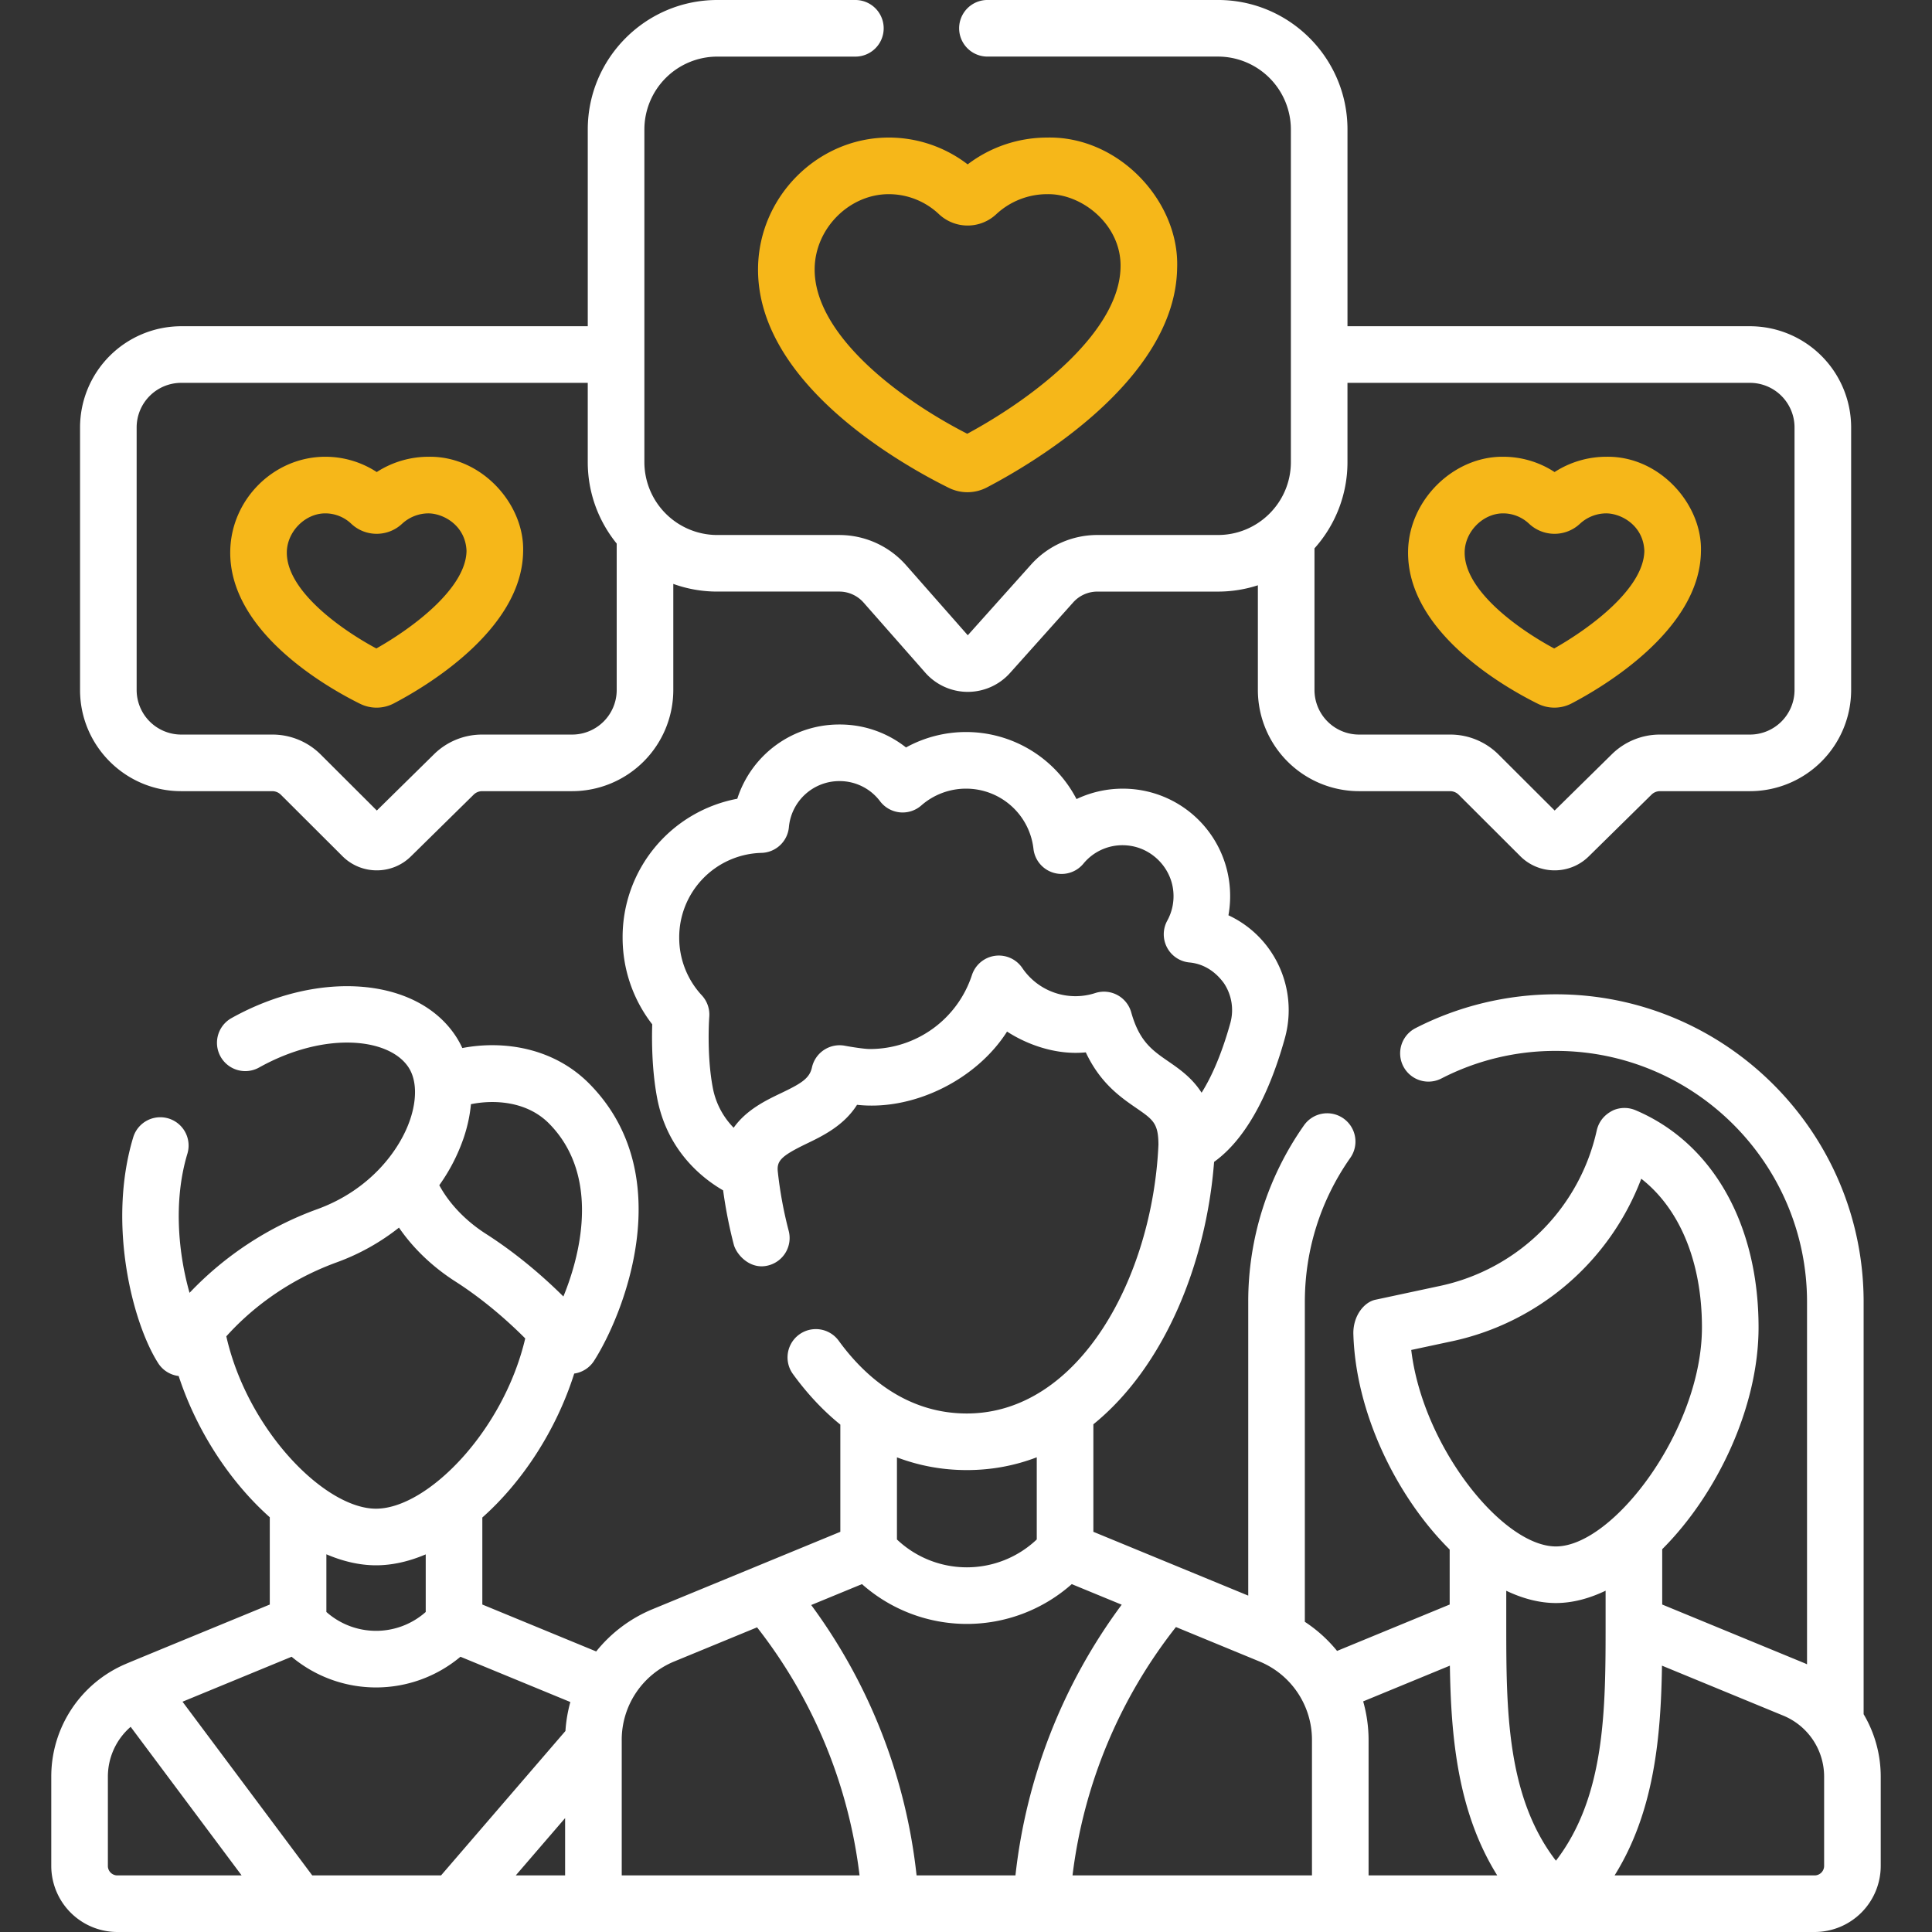
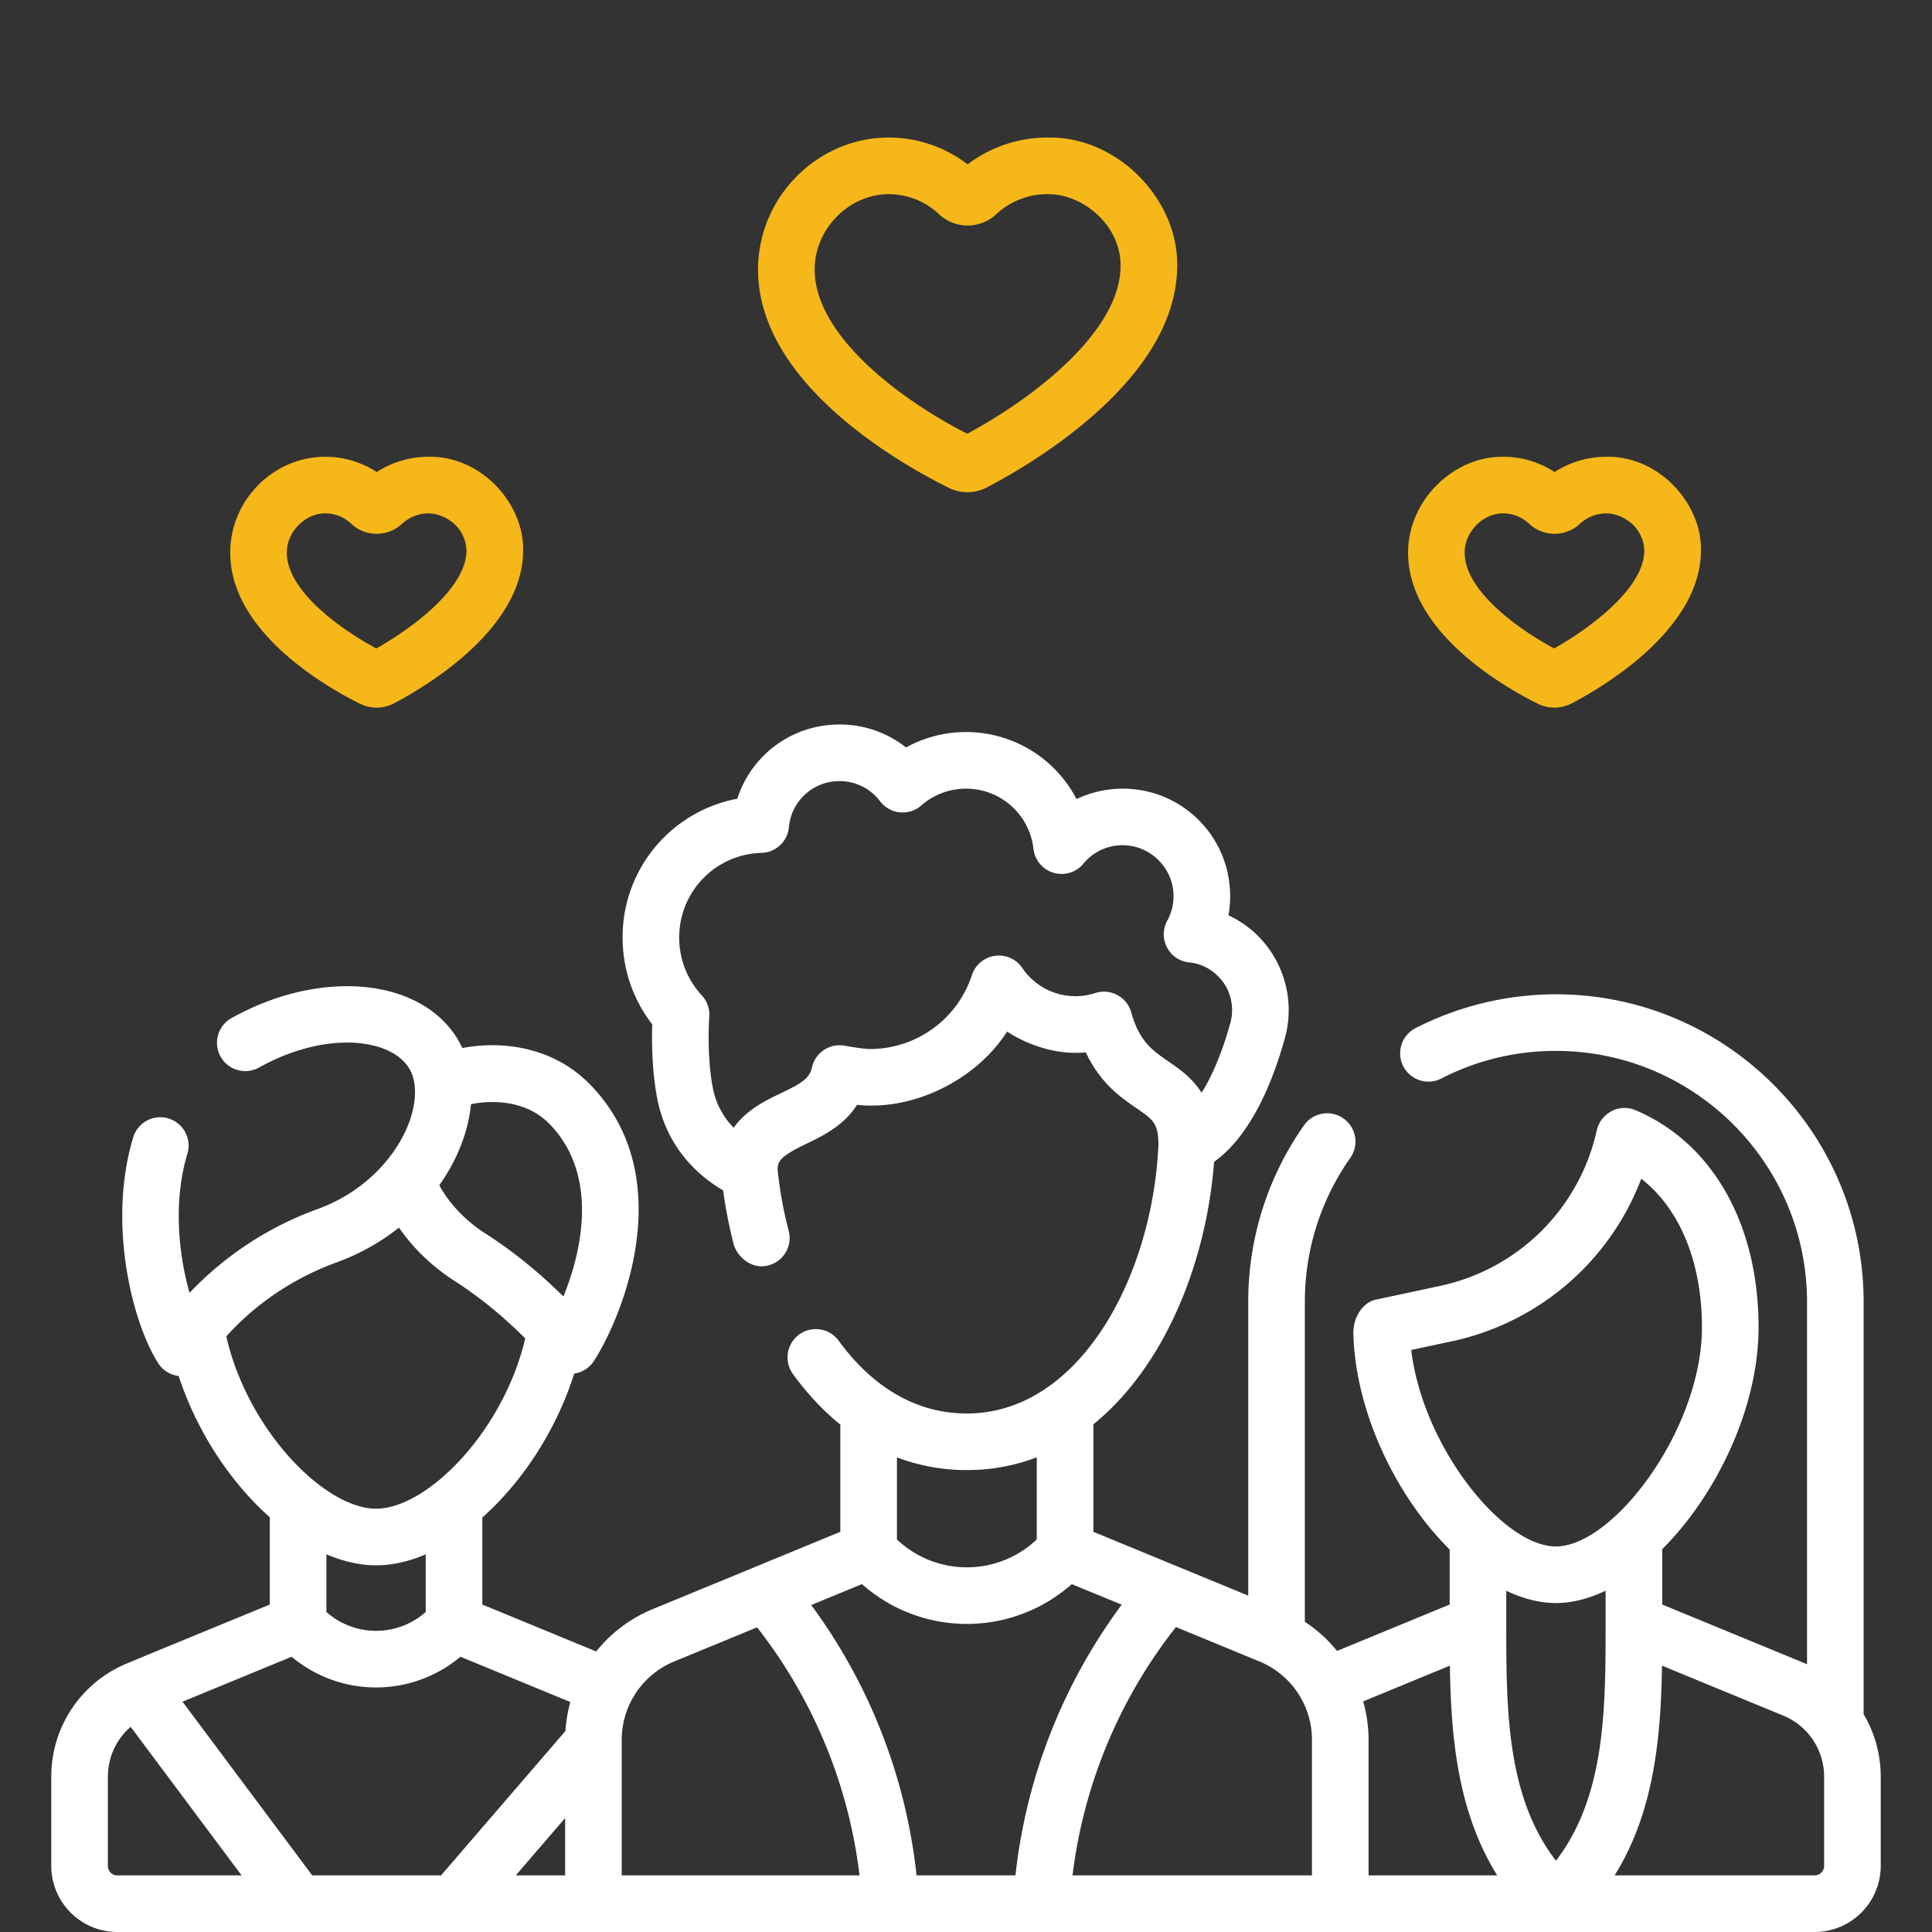
<svg xmlns="http://www.w3.org/2000/svg" width="136" height="136" fill="none">
  <rect width="100%" height="100%" fill="#333333" stroke="none" />
  <g clip-path="url(#a)">
    <path d="M108.263 49.544a2.618 2.618 0 0 0 2.364-.026c2.116-1.104 9.029-5.135 9.108-10.682.113-3.324-2.904-6.744-6.645-6.683a6.72 6.72 0 0 0-3.658 1.076 6.606 6.606 0 0 0-3.62-1.076c-3.456-.036-6.614 2.998-6.692 6.614-.117 5.757 6.969 9.704 9.143 10.777zm-2.47-13.406h.018c.679 0 1.328.26 1.83.733l.001.001a2.616 2.616 0 0 0 3.57.002 2.743 2.743 0 0 1 1.878-.736c1.067.017 2.592.867 2.661 2.64-.038 2.626-3.758 5.407-6.348 6.87-2.619-1.409-6.354-4.124-6.3-6.8.029-1.434 1.286-2.7 2.69-2.71zM25.352 49.544a2.612 2.612 0 0 0 2.363-.026c2.117-1.104 9.029-5.135 9.109-10.682.113-3.324-2.904-6.744-6.645-6.683a6.721 6.721 0 0 0-3.659 1.076 6.608 6.608 0 0 0-3.667-1.076c-3.59.026-6.572 2.993-6.645 6.614-.116 5.757 6.97 9.704 9.144 10.777zm-2.47-13.406h.018a2.658 2.658 0 0 1 1.83.734c.997.938 2.565.94 3.57.002a2.744 2.744 0 0 1 1.878-.736c1.067.017 2.592.867 2.662 2.64-.038 2.626-3.758 5.407-6.349 6.87-2.618-1.409-6.353-4.124-6.3-6.8.03-1.434 1.287-2.7 2.69-2.71z" fill="#F6B719" />
-     <path d="M12.756 55.693h6.41c.228 0 .443.09.604.25l4.34 4.33a3.407 3.407 0 0 0 2.413.994c.867 0 1.734-.325 2.396-.977l4.422-4.35a.852.852 0 0 1 .601-.247h6.333a7.129 7.129 0 0 0 7.121-7.12v-7.47c.966.35 2.008.54 3.093.54h8.59c.654 0 1.279.283 1.712.775l4.342 4.933a3.989 3.989 0 0 0 2.977 1.352h.016a3.99 3.99 0 0 0 2.971-1.328l4.448-4.97a2.284 2.284 0 0 1 1.7-.761h8.494c.98 0 1.922-.157 2.807-.444v7.372a7.129 7.129 0 0 0 7.121 7.121h6.41c.228 0 .443.09.605.25l4.339 4.33a3.409 3.409 0 0 0 2.414.994c.866 0 1.733-.325 2.396-.977l4.422-4.351a.855.855 0 0 1 .602-.246h6.332a7.129 7.129 0 0 0 7.121-7.12V30.085a7.129 7.129 0 0 0-7.121-7.12H94.854V9.114c0-5.026-4.09-9.115-9.115-9.115h-16.23a1.992 1.992 0 1 0 0 3.984h16.23a5.136 5.136 0 0 1 5.13 5.13V32.53c0 2.829-2.302 5.13-5.13 5.13h-8.494c-1.78 0-3.483.761-4.67 2.088l-4.45 4.971-4.343-4.933a6.269 6.269 0 0 0-4.704-2.125H50.49a5.137 5.137 0 0 1-5.13-5.131V9.115a5.136 5.136 0 0 1 5.13-5.13h9.723a1.992 1.992 0 1 0 0-3.985h-9.723c-5.026 0-9.115 4.089-9.115 9.115v13.85H12.756a7.129 7.129 0 0 0-7.121 7.122v18.486c0 3.926 3.194 7.12 7.12 7.12zM123.187 26.95a3.14 3.14 0 0 1 3.136 3.137v18.486a3.14 3.14 0 0 1-3.136 3.136h-6.333a4.813 4.813 0 0 0-3.395 1.39l-4.022 3.957-3.941-3.933a4.807 4.807 0 0 0-3.419-1.414h-6.41a3.14 3.14 0 0 1-3.136-3.137V38.6a9.078 9.078 0 0 0 2.322-6.07v-5.58h28.334v.001zM9.619 30.087a3.14 3.14 0 0 1 3.137-3.137h28.618v5.579c0 2.172.765 4.168 2.038 5.736v10.307a3.14 3.14 0 0 1-3.137 3.137h-6.333a4.813 4.813 0 0 0-3.395 1.39l-4.022 3.957-3.94-3.933a4.81 4.81 0 0 0-3.42-1.414h-6.41a3.14 3.14 0 0 1-3.136-3.137V30.086z" fill="#fff" />
    <path d="M53.363 18.788c-.165 8.204 10.242 13.982 13.434 15.557a2.948 2.948 0 0 0 2.664-.029c3.115-1.624 13.288-7.538 13.402-15.46.169-4.654-4.078-9.274-9.13-9.173-2.048 0-4.01.665-5.616 1.888a9.12 9.12 0 0 0-5.615-1.888c-4.939.035-9.038 4.12-9.139 9.105zm9.167-5.12h.037a5.14 5.14 0 0 1 3.536 1.415 2.948 2.948 0 0 0 4.023 0 5.266 5.266 0 0 1 3.606-1.415c2.447-.043 5.215 2.172 5.147 5.131-.063 4.41-5.748 9.012-10.791 11.735-5.118-2.623-10.832-7.149-10.741-11.666.056-2.8 2.43-5.181 5.183-5.2z" fill="#F6B719" />
    <path d="M131.187 120.67V91.652c0-11.943-9.716-21.66-21.66-21.66-3.432 0-6.85.824-9.884 2.383a1.992 1.992 0 1 0 1.82 3.544 17.48 17.48 0 0 1 8.064-1.942c9.747 0 17.676 7.929 17.676 17.675v25.504c-.055-.024-.106-.051-.161-.074l-10.033-4.134v-3.895c3.834-3.828 6.782-9.967 6.782-15.614 0-7.274-3.238-12.989-8.662-15.288a1.996 1.996 0 0 0-1.544-.005c-.344.164-.971.542-1.181 1.413a14.37 14.37 0 0 1-11.008 10.955l-4.56.976c-.766.148-1.566 1.067-1.57 2.347.138 5.593 3.037 11.521 6.781 15.241v3.87l-7.926 3.266a9.932 9.932 0 0 0-2.269-2.049V91.652c0-3.652 1.104-7.156 3.192-10.135a1.992 1.992 0 1 0-3.262-2.287 21.527 21.527 0 0 0-3.914 12.422v20.669l-10.902-4.492v-7.568c4.991-4.043 7.948-11.316 8.498-18.472 2.612-1.874 4.138-5.665 4.98-8.7a7.39 7.39 0 0 0-.97-6.084 7.302 7.302 0 0 0-3-2.575c.12-.664.15-1.346.09-2.03a7.544 7.544 0 0 0-6.867-6.855 7.61 7.61 0 0 0-3.918.704A8.761 8.761 0 0 0 68 51.53a8.758 8.758 0 0 0-4.223 1.086A7.497 7.497 0 0 0 59.101 51a7.53 7.53 0 0 0-7.201 5.226 9.905 9.905 0 0 0-8.072 9.782c0 2.222.735 4.357 2.085 6.098-.035 1.118-.031 3.18.34 5.16.697 3.72 3.165 5.669 4.65 6.528.178 1.3.43 2.595.762 3.859.233.75 1.203 1.755 2.432 1.422a1.992 1.992 0 0 0 1.422-2.432 28.67 28.67 0 0 1-.764-4.139c-.088-.77.2-1.109 1.947-1.96 1.181-.566 2.69-1.288 3.628-2.773 3.97.442 8.404-1.767 10.56-5.155 1.358.884 3.412 1.676 5.543 1.463 1.016 2.17 2.45 3.16 3.554 3.92 1.187.818 1.552 1.073 1.56 2.576-.413 9.31-5.564 18.925-13.49 18.925-4.38 0-7.32-2.783-9.015-5.118a1.992 1.992 0 1 0-3.224 2.342c1.015 1.397 2.132 2.585 3.336 3.558v7.547l-13.202 5.44a9.951 9.951 0 0 0-3.984 2.982l-8.015-3.303v-6.125c2.808-2.492 5.204-6.137 6.468-10.133a1.99 1.99 0 0 0 1.395-.895c2.07-3.236 6.049-13.046-.329-19.505-2.507-2.538-6.033-3.072-8.943-2.515a6.312 6.312 0 0 0-.417-.767c-2.69-4.203-9.644-4.793-15.831-1.341a1.992 1.992 0 1 0 1.94 3.48c4.641-2.589 9.194-2.086 10.535.009.555.867.591 2.2.098 3.658-.732 2.164-2.83 4.956-6.523 6.3a23.392 23.392 0 0 0-9.003 5.893c-.75-2.627-1.181-6.381-.152-9.793a1.992 1.992 0 1 0-3.815-1.15c-1.838 6.097-.037 13.089 1.76 15.895.323.505.854.833 1.441.903 1.28 3.915 3.65 7.487 6.414 9.944v6.142c-.183.08-9.951 4.091-10.145 4.185a8.61 8.61 0 0 0-5.237 7.938v6.278A4.657 4.657 0 0 0 8.26 136H127.74a4.656 4.656 0 0 0 4.651-4.651v-6.279a8.622 8.622 0 0 0-1.203-4.4zM79.631 71.262a1.993 1.993 0 0 0-2.533-1.358 4.517 4.517 0 0 1-5.137-1.766 1.993 1.993 0 0 0-3.542.497 7.554 7.554 0 0 1-7.193 5.209c-.37 0-1.264-.138-1.75-.23a1.993 1.993 0 0 0-2.32 1.528c-.172.78-.764 1.132-2.174 1.807-1.052.503-2.439 1.166-3.337 2.437a5.449 5.449 0 0 1-1.476-2.854c-.435-2.32-.243-4.932-.241-4.957a1.992 1.992 0 0 0-.525-1.509 5.957 5.957 0 0 1-1.591-4.058 5.945 5.945 0 0 1 5.796-5.971 1.992 1.992 0 0 0 1.925-1.806 3.566 3.566 0 0 1 3.568-3.247 3.56 3.56 0 0 1 2.853 1.423 1.992 1.992 0 0 0 2.898.293A4.775 4.775 0 0 1 68 55.516a4.773 4.773 0 0 1 4.749 4.235 1.992 1.992 0 0 0 3.513 1.048 3.554 3.554 0 0 1 3.089-1.285c1.698.149 3.092 1.54 3.243 3.24.065.72-.083 1.43-.426 2.054a1.992 1.992 0 0 0 1.538 2.941c.876.074 1.758.51 2.453 1.466a3.41 3.41 0 0 1 .446 2.808c-.56 2.014-1.26 3.694-2.021 4.897-.67-1.054-1.58-1.68-2.336-2.202-1.142-.787-2.044-1.409-2.617-3.456zm22.598 23.15a18.37 18.37 0 0 0 13.305-11.437c2.71 2.114 4.272 5.86 4.272 10.464 0 7.149-6.221 15.42-10.281 15.42-3.761 0-9.378-7.041-10.183-13.83l2.887-.618zm-37.708 37.604a39.145 39.145 0 0 0-7.417-19.033l3.573-1.472a11.127 11.127 0 0 0 7.38 2.803h.003a11.13 11.13 0 0 0 7.384-2.802l3.516 1.448a39.168 39.168 0 0 0-7.479 19.056h-6.96zm18.257-17.483 5.871 2.42a5.964 5.964 0 0 1 3.705 5.533v9.53H75.498a35.13 35.13 0 0 1 7.28-17.483zm-14.72-11.049c1.763 0 3.406-.32 4.923-.9v5.783a7.146 7.146 0 0 1-4.921 1.962h-.001a7.145 7.145 0 0 1-4.92-1.96v-5.781c1.553.59 3.199.896 4.918.896zM39.78 132.016h-3.474l3.474-4.034v4.034zm.023-10.166-8.756 10.166h-9.066l-9.133-12.227 7.68-3.165a9.245 9.245 0 0 0 5.942 2.161h.001a9.247 9.247 0 0 0 5.942-2.161l7.735 3.187c-.182.658-.3 1.34-.345 2.039zm-1.152-42.76c3.468 3.512 2.376 8.837 1.008 12.175-1.306-1.296-3.183-2.958-5.456-4.412-1.427-.914-2.582-2.127-3.28-3.421a12.994 12.994 0 0 0 1.72-3.341c.269-.797.437-1.59.508-2.363 1.657-.339 3.952-.205 5.5 1.362zm-22.72 14.98c1.413-1.575 3.942-3.815 7.777-5.211a15.687 15.687 0 0 0 4.377-2.442c.998 1.453 2.351 2.755 3.97 3.791 2.057 1.317 3.765 2.853 4.918 4.008-1.537 6.541-6.894 11.986-10.504 11.986-3.612 0-9.046-5.538-10.538-12.132zm10.538 16.117c1.15 0 2.331-.272 3.499-.769v4.055a5.268 5.268 0 0 1-6.993-.001v-4.06c1.168.5 2.347.775 3.494.775zM7.594 131.349v-6.278c0-1.379.601-2.647 1.603-3.514l7.812 10.459H8.26a.667.667 0 0 1-.667-.667zm36.171-8.863a5.965 5.965 0 0 1 3.705-5.533l5.823-2.399a35.113 35.113 0 0 1 7.214 17.462H43.766v-9.53zm52.574 9.53v-9.53c0-.937-.135-1.849-.38-2.72l6.103-2.515c.077 5.019.542 10.294 3.334 14.765h-9.057zm9.692-17.738v-2.299c1.163.553 2.342.864 3.494.864 1.154 0 2.334-.31 3.499-.868v2.312c0 5.979-.002 12.148-3.496 16.695-3.496-4.539-3.497-10.715-3.497-16.7v-.004zm22.375 17.071c0 .368-.3.667-.667.667h-14.082c2.794-4.475 3.258-9.748 3.336-14.765l8.531 3.515a4.642 4.642 0 0 1 2.882 4.304v6.279z" fill="#fff" />
  </g>
  <defs>
    <clipPath id="a">
      <path fill="#fff" d="M0 0h136v136H0z" />
    </clipPath>
  </defs>
</svg>